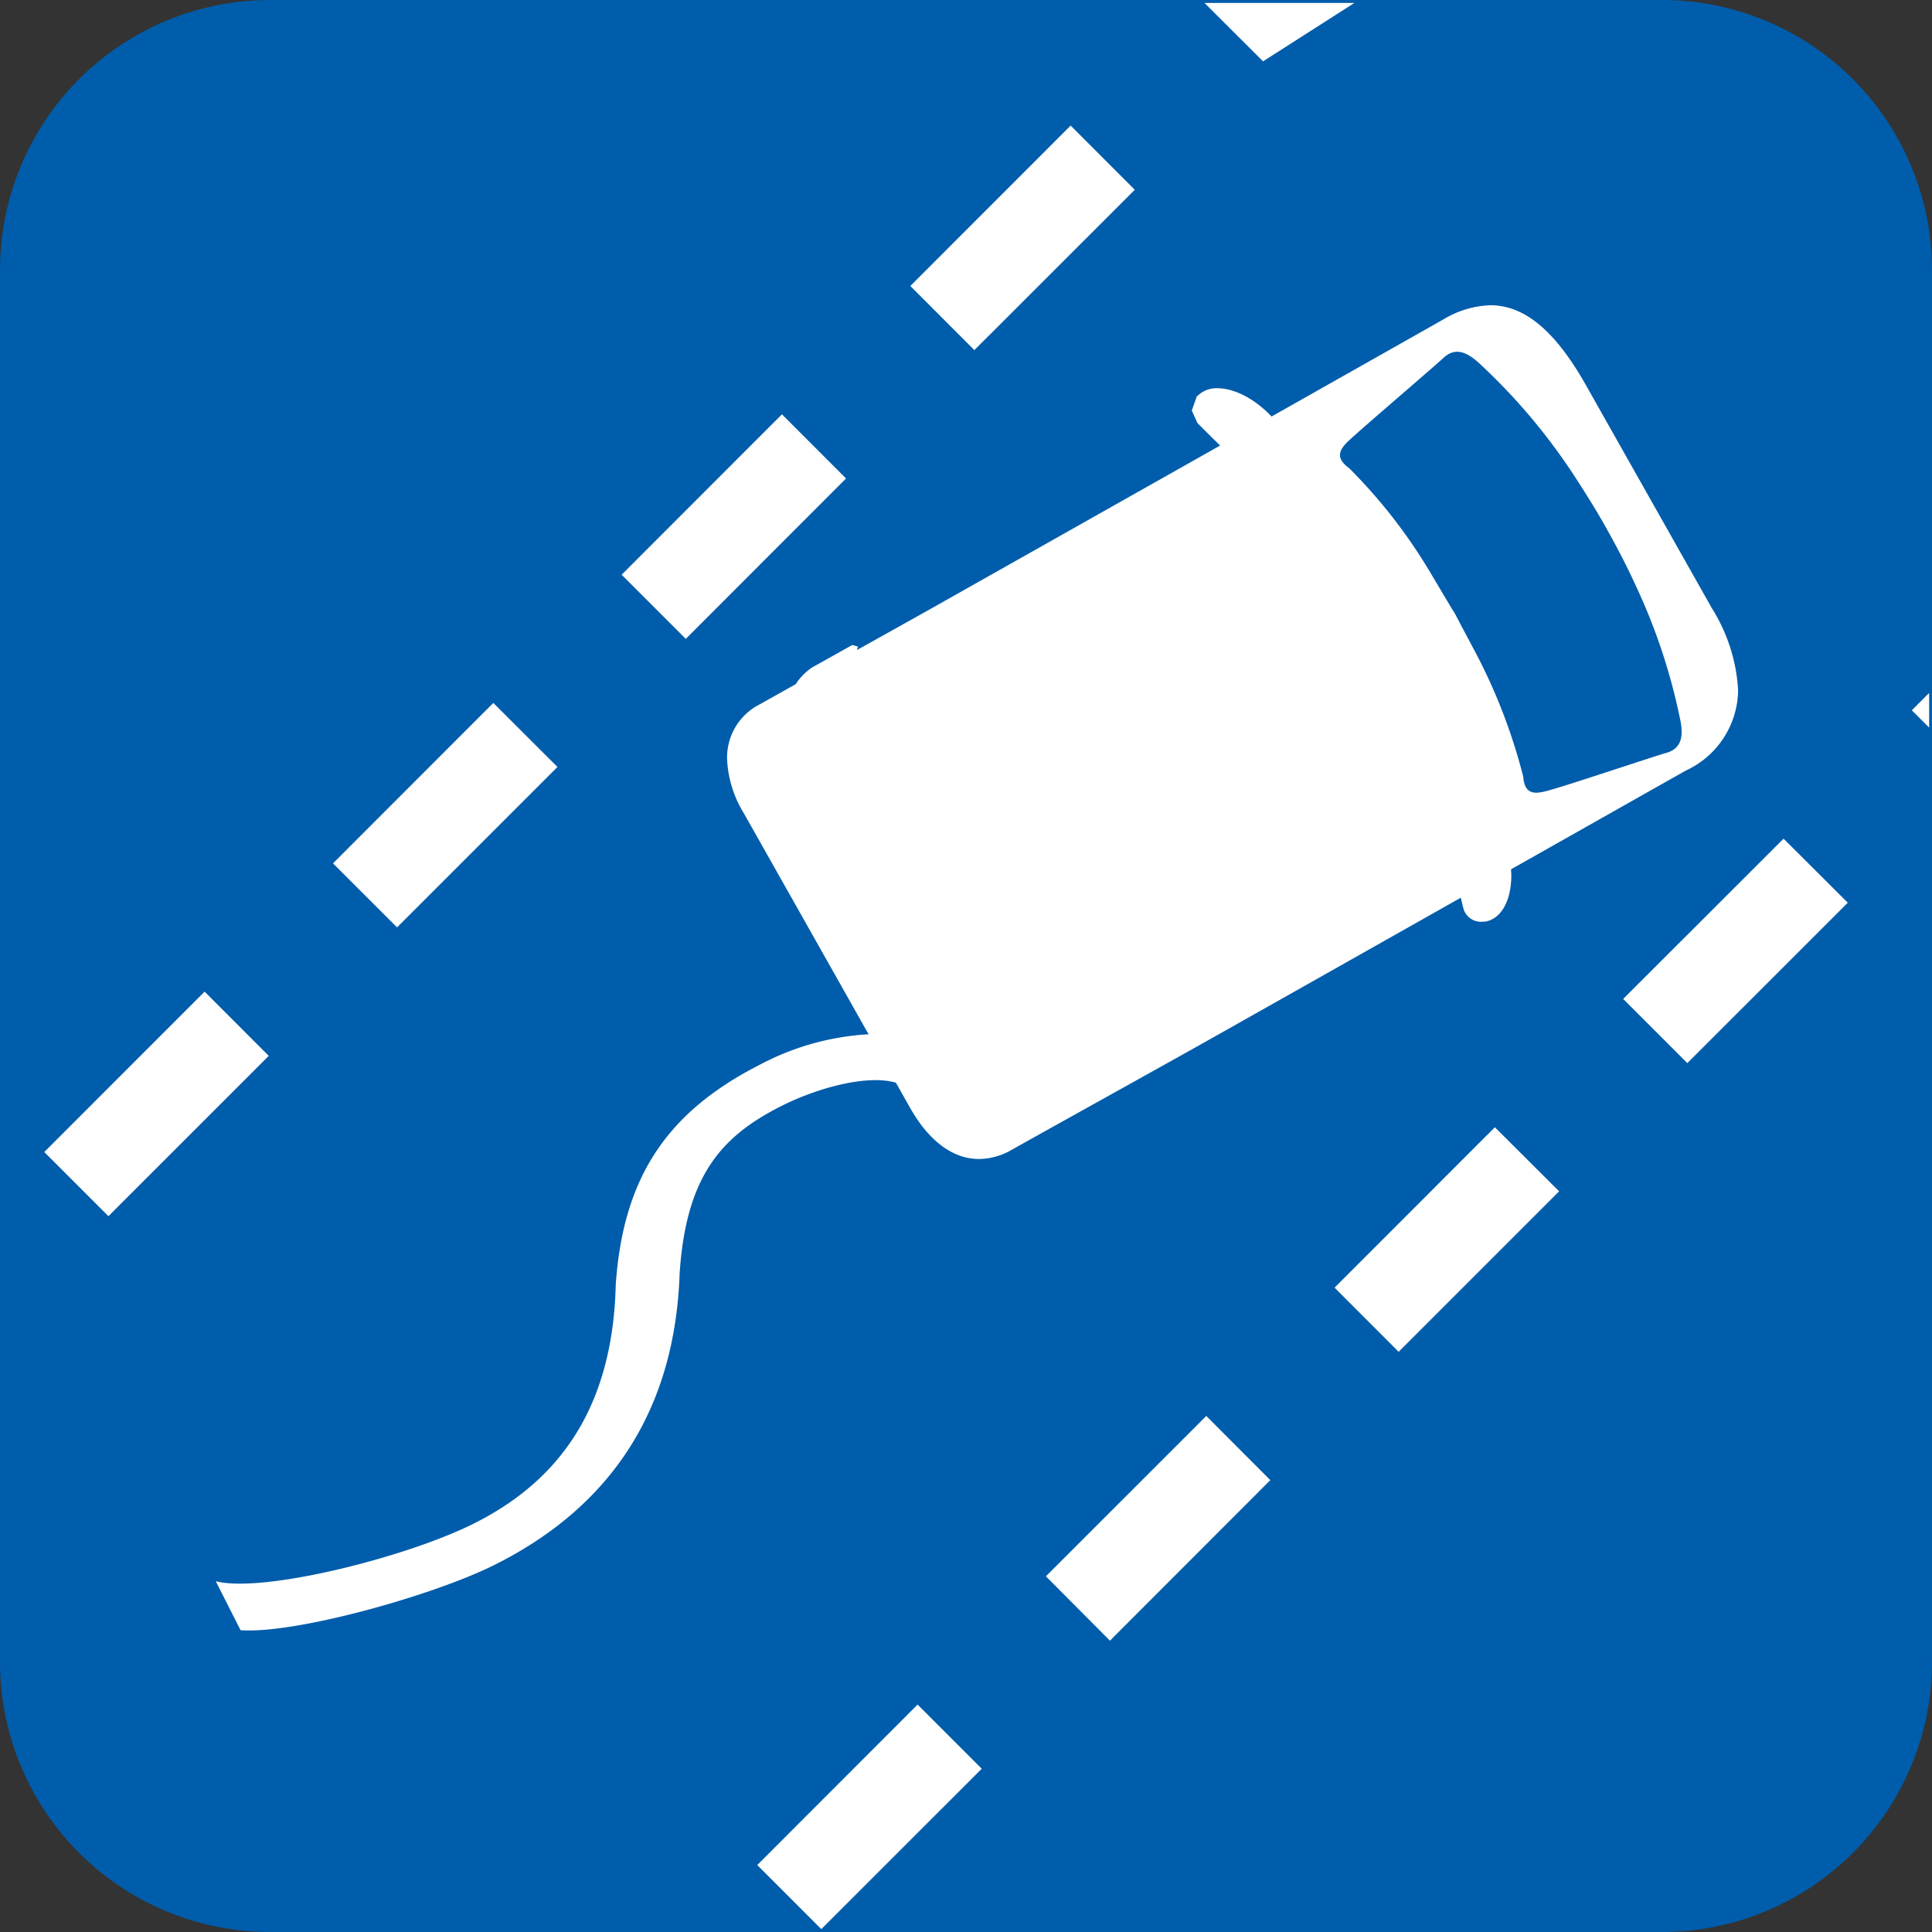
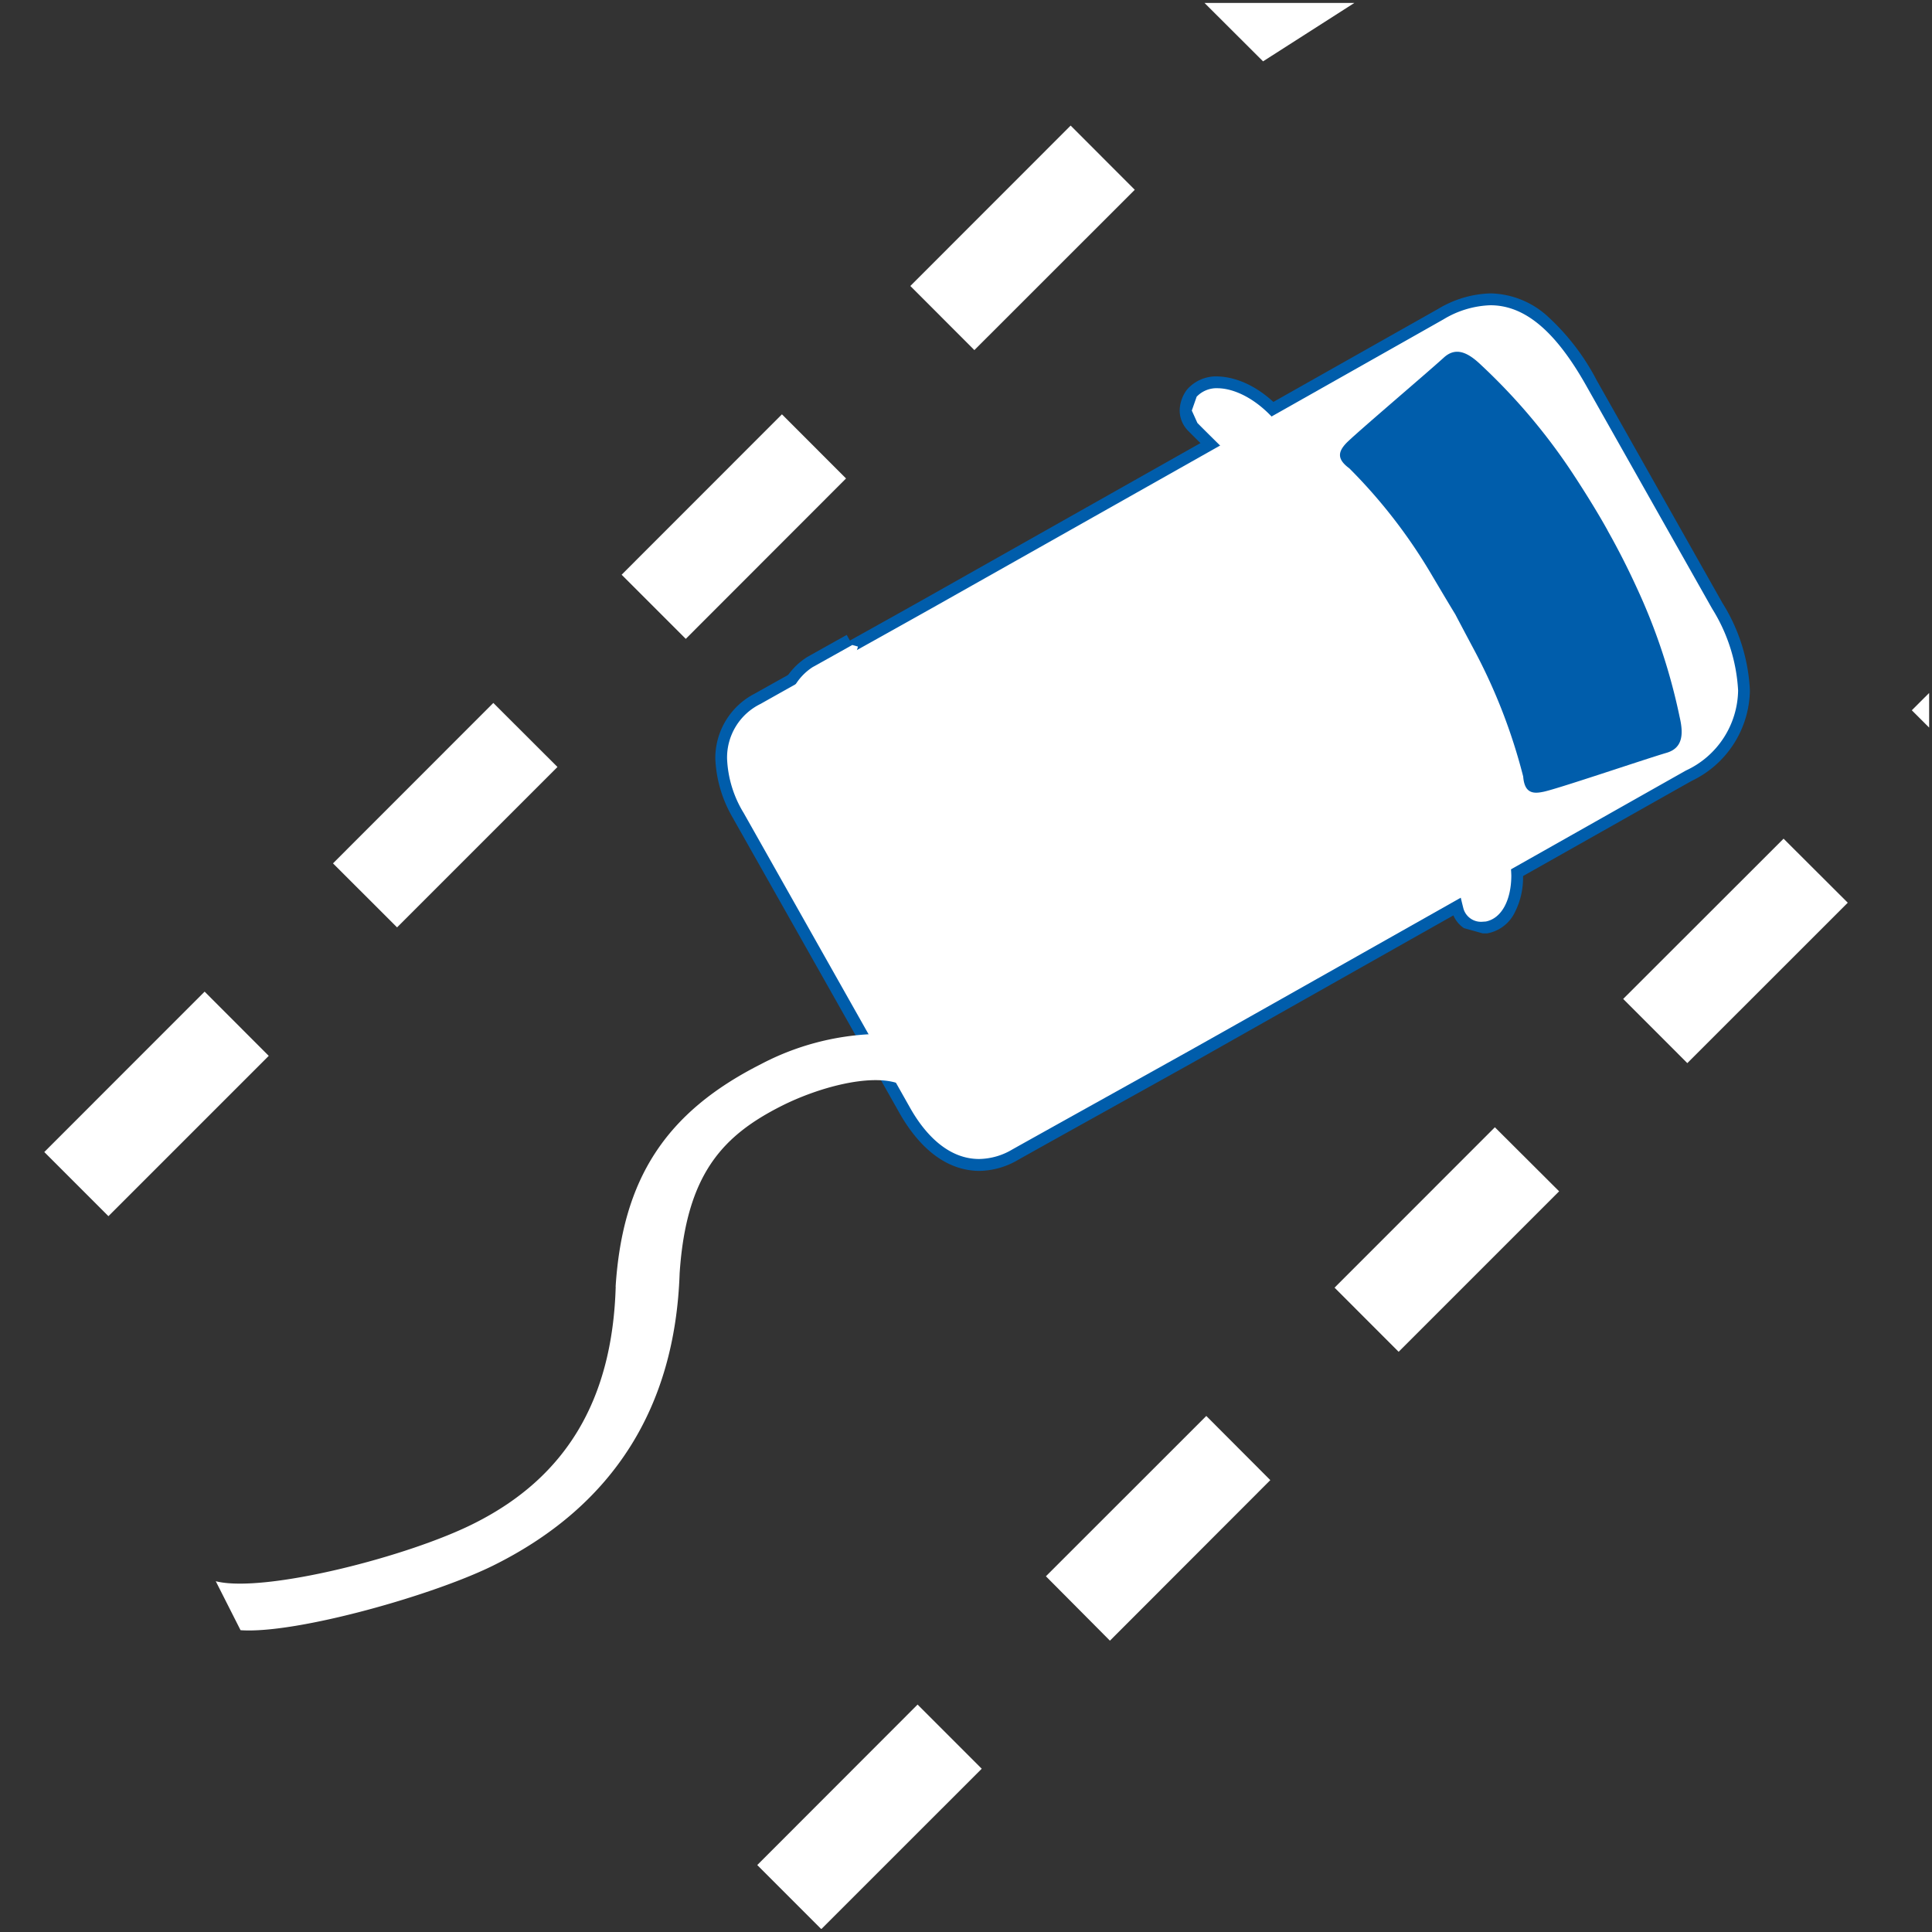
<svg xmlns="http://www.w3.org/2000/svg" width="90" height="90.002" viewBox="0 0 90 90.002">
  <rect x="0" y="0" width="90" height="90.002" fill="#333333" stroke="none" />
  <defs>
    <clipPath id="a">
      <path fill="none" d="M0 0h89.73v89.717H0z" data-name="長方形 6734" />
    </clipPath>
  </defs>
  <g data-name="グループ 12341">
-     <path fill="#005dab" d="M12.585 0h64.832A12.583 12.583 0 0 1 90 12.583v64.836A12.583 12.583 0 0 1 77.417 90H12.583A12.583 12.583 0 0 1 0 77.419V12.585A12.585 12.585 0 0 1 12.585 0" data-name="]" />
    <g data-name="グループ 12114">
      <g fill="#fff" clip-path="url(#a)" data-name="グループ 12113" transform="translate(.137 .136)">
-         <path d="m-4.049 59.507-1.756 1.758 2.992 2.988 1.756-1.75M9.395 46.058 1.926 53.53l2.988 2.988 7.468-7.468ZM22.844 32.61l-7.469 7.473 2.985 2.982 7.472-7.472Zm13.445-13.445-7.468 7.472 2.988 2.988 7.466-7.472ZM49.738 5.714l-7.468 7.472 2.983 2.987 7.472-7.468ZM67.384-7.735 55.713-.259l2.988 2.981 11.675-7.469Z" data-name="パス 11300" />
+         <path d="m-4.049 59.507-1.756 1.758 2.992 2.988 1.756-1.75M9.395 46.058 1.926 53.53l2.988 2.988 7.468-7.468ZM22.844 32.61l-7.469 7.473 2.985 2.982 7.472-7.472Zm13.445-13.445-7.468 7.472 2.988 2.988 7.466-7.472ZM49.738 5.714l-7.468 7.472 2.983 2.987 7.472-7.468M67.384-7.735 55.713-.259l2.988 2.981 11.675-7.469Z" data-name="パス 11300" />
        <path d="m29.159 92.718-1.747 1.75 2.983 2.988 1.756-1.75m10.457-16.437-7.469 7.476 2.983 2.985 7.474-7.472Zm13.449-13.444-7.472 7.468 2.983 3 7.471-7.479ZM69.5 52.376l-7.468 7.472 2.985 2.988 7.476-7.476Zm13.449-13.443-7.472 7.465 2.988 2.99 7.474-7.472Zm13.45-13.453-7.476 7.472 2.992 2.988 7.468-7.468Z" data-name="パス 11301" />
      </g>
    </g>
    <g data-name="グループ 12116">
      <path fill="#005dab" d="m34.817 37.791.645-.369a4.35 4.35 0 0 1-.657-2.081 1.85 1.85 0 0 1 1.093-1.736c1.577-.9 5.777-3.226 8.214-4.6s21.371-12.051 23.596-13.311h-.018.01a3.6 3.6 0 0 1 1.724-.54 2.55 2.55 0 0 1 1.666.672 9.4 9.4 0 0 1 2 2.609l5.854 10.383a7.06 7.06 0 0 1 1.091 3.345 3.24 3.24 0 0 1-1.952 2.914c-2.22 1.262-20.726 11.7-23.158 13.073s-6.631 3.692-8.218 4.584a2.17 2.17 0 0 1-1.093.325c-.829.022-1.712-.686-2.406-1.926l-7.742-13.7-.645.359-.649.369 7.74 13.707c.813 1.426 2.027 2.658 3.7 2.678a3.67 3.67 0 0 0 1.821-.518c1.579-.889 5.778-3.216 8.214-4.576 2.436-1.378 20.936-11.824 23.16-13.076a4.75 4.75 0 0 0 2.71-4.213 8.4 8.4 0 0 0-1.281-4.077l-5.858-10.374a10.7 10.7 0 0 0-2.349-3.035 4.07 4.07 0 0 0-2.6-1.01 5 5 0 0 0-2.444.728L43.383 27.718c-2.431 1.373-6.62 3.69-8.214 4.588a3.38 3.38 0 0 0-1.847 3.035 5.94 5.94 0 0 0 .855 2.823Z" data-name="パス 11302" />
      <path fill="#005dab" d="M50.875 49.815s-.837.456-1.855 1.043l-.611.145a2.11 2.11 0 0 1-1.756-1.055l-8.778-15.545a2.1 2.1 0 0 1-.26-1.022 1.75 1.75 0 0 1 .71-1.486c1.022-.561 1.851-1.026 1.851-1.026l-.732-1.293s-.825.46-1.833 1.026a3.14 3.14 0 0 0-1.478 2.779 3.56 3.56 0 0 0 .446 1.75l8.78 15.55a3.56 3.56 0 0 0 3.049 1.8 2.7 2.7 0 0 0 1.349-.341c1-.571 1.837-1.032 1.837-1.032Z" data-name="パス 11303" />
      <path fill="#005dab" d="m66.505 18.591.456-.6a4.47 4.47 0 0 0-2.492-.861 3.2 3.2 0 0 0-1.47.351h.006c-.236.117-1.885 1.045-4.35 2.424-7.34 4.124-21.473 12.1-21.985 12.388l-.395.456-.065.407a2.9 2.9 0 0 0 .234.98 7.3 7.3 0 0 0 .784 1.438l.5.587a1.26 1.26 0 0 0 .845.385l.44-.117h.008l.083-.046h.012l-.262-.474.25.474h.012l-.262-.474.25.474-.329-.633.3.649.03-.016-.329-.633.3.649-.309-.665.268.686.042-.022-.309-.665.268.686-.268-.69v.745l.268-.054-.268-.69v.744l.682-.46-.163-.817-.52.534.617-.415-.1-.119-.52.534.617-.415-.617.415h.738l-.121-.415-.617.415h.738l-.218-.534-.52-.212-.528.212-.216.534h.744l-.627-.407-.117.407h.744l-.627-.407.619.407-.452-.587-.167.181.619.407-.452-.587.419.536-.363-.577-.056.042.419.536-.363-.577-.044.03-.042.03-.046.032-.071.06-.083.105-.129.423.175.482.583.254.121-.008-.135-.728v.736l.135-.008-.135-.728v.736l.255-.047.256-.125c.75-.4 4.491-2.466 21.545-12.007l.058-.042 6.888-5.735-.734-.569-.456.6-.472-.577-6.126 5.108.472.573-.359-.649c-9.9 5.542-15.316 8.562-18.26 10.194a343 343 0 0 1-2.813 1.553l-.482.264-.083.042.079.159-.065-.163h-.014l.079.159-.065-.163.258.593-.216-.611-.042.018.258.593-.216-.611.25.692v-.73l-.25.038.25.692v-.73h-.125l-.018.006.143.732.085-.742-.228.01.143.732.085-.742-.085.742.512-.54-.426-.2-.085.742.512-.54-.512.54h.738l-.226-.54-.512.54.587.444a.67.67 0 0 0 .151-.444h-.732l.587.444-.573-.436.426.587.147-.151-.573-.436.426.587-.038-.038.034.042-.038-.038.034.042.02-.014.022-.016.034-.018.05-.046.071-.071a.66.66 0 0 0 .181-.484l-.218-.534-.52-.212-.528.212-.216.534.125.409.091.113.528-.522v-.746l-.272.052-.1.048-.109.058.367.645-.359-.649.276.5v-.573l-.276.075.276.5v-.226l.21-.294-.21-.054v.347l.21-.294a3.6 3.6 0 0 1-.682-.954l-.315-.661-.075-.252-.012-.091h-.381l.351.133.03-.133h-.381l.351.133-.551-.224.292.52.264-.3-.556-.22.292.52c.339-.2 6.733-3.8 13.13-7.409 3.2-1.8 6.4-3.6 8.851-4.975s4.166-2.339 4.295-2.4l.01-.01v.01l.782-.188a2.6 2.6 0 0 1 1.115.284l.359.192.089.063.02.016zl-.472-.577Z" data-name="パス 11304" />
-       <path fill="#005dab" d="m47.122 28.541-.649-.351-.323.581-3.138 1.742-.117-.038-.109-.2-.645.377.72.175.1-.411 3.671-2.028.083.046.387-.627-.742.016.018.732.74-.016-.649-.351.649.351.742-.012-.018-.739v-.4l-.791-.494-.373-.232-5.007 2.769-.256 1.041-.067.286.4.7.143.252.962.313.311.1 4.084-2.257.524-.968.1-.171-.008-.2Z" data-name="パス 11305" />
      <path fill="#005dab" d="m57.098 23.887-.452-.591-.75.579-8.155 4.605.363.641.494-.561-.292-.25-.49.561.716.2.284-1.022.4-.512 11.585-6.548-.369-.649-.6.436.087.113.6-.428-.524-.526-3.412 3.432.524.52-.452-.591.452.591.524.528 3.86-3.882-.45-.623-.389-.544-12.435 7.024-.665.855-.087.121-.369 1.305-.125.448.639.561.395.351 8.716-4.92.829-.631.038-.038.034-.03Z" data-name="パス 11306" />
      <path fill="#005dab" d="m38.679 33.451.54-.516-1.026-1.087-.377-.395-.49.248a2.24 2.24 0 0 0-1.1 2.075l.038.474a2.84 2.84 0 0 0 .464 1.383 1.17 1.17 0 0 0 .909.484l.26-.038.079-.024.893-.5.555-.315-.224-.593-.244.091.248-.075v-.016l-.244.091.248-.075-.026-.226.167-.653.24-.464-.361-.387-.54.516-.661-.339a2.95 2.95 0 0 0-.331 1.327 2.1 2.1 0 0 0 .117.736l.694-.262-.359-.651-.825.456.365.649-.214-.71.167.548v-.569l-.167.022.167.548v-.264l.278-.2-.278-.1v.305l.278-.2a1.6 1.6 0 0 1-.181-.682l-.022-.278a1 1 0 0 1 .184-.653l.1-.1.016-.014-.181-.292.157.305.024-.014-.181-.292.157.305-.331-.663-.54.508 1.026 1.087.54-.51-.661-.339Z" data-name="パス 11307" />
      <path fill="#005dab" d="m39.197 32.895-.121.732.811.135.252.042 4.408-2.488.3-1.3-.373-.69-.143-.256-.988-.321-.313-.1-4.894 2.767-.079 1.014-.026.343.641.645.163.177.244.036.121-.732.528-.524-.165-.163.022-.286-.736-.058.367.645 3.972-2.258.123.038.1.181.649-.355-.72-.159-.091.381-3.378 1.908-.553-.087-.117.732.528-.524Z" data-name="パス 11308" />
      <path fill="#005dab" d="M60.757 20.626c-1.071-2.006-2.65-3.057-4.049-3.091a1.79 1.79 0 0 0-1.385.583l-.026.03-.026.032a1.67 1.67 0 0 0-.317.942 1.36 1.36 0 0 0 .415.968l-.008-.008.008.008c.464.472 2.759 2.726 2.763 2.73l1.038-1.068s-2.311-2.265-2.737-2.706h-.013l-.159.079h.181l-.022-.079-.159.079h.071l.1.018.008-.018h-.109l.1.018.063-.113-.609-.423.557.484.264-.069a3.83 3.83 0 0 1 2.739 2.3Z" data-name="パス 11309" />
      <path fill="#005dab" d="m74.6 33.689-.738.083.006.05v.181a2.3 2.3 0 0 1-.909 1.986c-.306.188-6.749 3.813-13.138 7.405s-12.809 7.185-13.142 7.373l.292.528v-.6l-.292.075.292.528v-.109l.188-.456-.181-.044v.494l.188-.456-.065.159.1-.143-.03-.016-.065.159.1-.143a3.6 3.6 0 0 1-.69-.932l-.323-.663-.079-.246-.016-.1h-.365l.331.139.034-.139h-.365l.331.139-.528-.214.276.5.252-.284-.528-.214.276.5v-.008l.081-.042h.008l-.278-.516.264.524.014-.008-.278-.516.264.524-.321-.649.28.661.032-.019-.321-.649.28.661-.284-.672.234.694.05-.022-.284-.672.234.694-.242-.7v.738l.242-.038-.242-.7v.738l.686-.456-.153-.807-.524.528.611-.415-.087-.113-.524.528.611-.415-.619.415h.744l-.125-.415-.619.415h.744l-.212-.528-.532-.216-.524.216-.218.528h.742l-.629-.393-.113.393h.742l-.629-.393.629.393-.458-.585-.171.192.629.393-.458-.585.428.544-.365-.585-.063.042.428.544-.365-.585-.034.016-.024.018-.022.016-.038.022-.05.046-.075.075a.67.67 0 0 0-.177.482l.121.415.419.3a.75.75 0 0 0 .641-.111l.166-.182.054-.093-.661-.333v.74l.226-.034.129-.058c.188-.1 2.47-1.395 21.6-12.289l-.369-.645.238.7 7.546-2.6-.244-.7-.738.083.738-.083-.242-.7-7.607 2.618-.063.032c-9.9 5.644-15.294 8.708-18.212 10.375-1.462.829-2.3 1.307-2.781 1.575l-.464.264-.087.05h-.008l.272.516-.256-.528-.016.012.272.516-.256-.528.309.645-.268-.663-.042.018.309.645-.268-.663.282.686-.226-.706-.056.02.282.686-.226-.706.226.706v-.74l-.226.034.226.706v-.74l-.667.411.667.329-.621-.409-.046.079.667.329-.621-.409.621.415-.331-.667-.29.252.621.415-.331-.667.331.667.121-.738-.452.071.331.667.121-.738-.121.738.7-.252a.77.77 0 0 0-.577-.486l-.121.738.7-.252-.7.252h.744l-.046-.252-.7.252.631.385.113-.385h-.737l.631.385-.631-.385.46.577.171-.192-.631-.385.46.577-.426-.536.363.581.063-.046-.426-.536.363.581.034-.022.026-.012.02-.016.034-.026.056-.042.075-.079a.65.65 0 0 0 .175-.474l-.217-.513-.532-.216-.524.216-.218.528.129.411.089.113.524-.524v-.744l-.244.042-.109.054-.121.063.365.645-.357-.649-.407.456-.073.423a2.6 2.6 0 0 0 .246 1 8 8 0 0 0 .8 1.426l.5.565a1.23 1.23 0 0 0 .829.377l.436-.117c.335-.181 6.733-3.777 13.138-7.377s12.788-7.192 13.188-7.433a3.73 3.73 0 0 0 1.621-3.249l-.02-.4-.105-.922-.875.3Z" data-name="パス 11310" />
-       <path fill="#005dab" d="m56.424 44.876.03-.74-.881-.044h-.212l-4.078 2.253-.246 1.037-.071.286.4.686.143.25.98.311.305.1 5.015-2.775-.02-.984-.008-.393-.95-.6-.173-.109-.2-.012-.03.74-.4.629.286.175v.135l.746-.018-.361-.645-4.065 2.253-.117-.042-.109-.184-.641.369.72.171.1-.389 3.14-1.742.674.034.034-.746-.4.629Z" data-name="パス 11311" />
      <path fill="#005dab" d="m65.179 39.059-.276-.69-.922.367-.042.022-8.695 4.9.137.893.075.476 1.643.444.133.038 1.077-.121.148-.012 12.434-7.026-.327-.74-.258-.565-5.352 1.3-.05.022.276.69.181.72 4.696-1.14-.173-.724-.682.305.063.125.678-.3-.365-.649-11.587 6.543-.641.065-1.037-.28-.2.716.736-.117-.063-.385-.736.117.369.649 8.163-4.606.867-.347-.272-.69.181.72Z" data-name="パス 11312" />
      <path fill="#005dab" d="m47.815 49.438-.716.2.393 1.44.716-.2-.4-.629.155.244-.131-.252-.024.008.155.244-.131-.252-.234.042a1.26 1.26 0 0 1-.788-.343h.006-.014l-.456-.452-.026-.054-.2.071h.21l-.006-.075-.2.071h.21-.499l.309.343.177-.343h-.486l.309.343-.49-.553.365.645.807-.46-.369-.645-.577.46a2.6 2.6 0 0 0 1.888.879l.046-.74-.716.2.716-.2.046-.742a1.4 1.4 0 0 1-.668-.2l-.135-.109-.026-.02-.2.183.222-.171-.018-.012-.2.183.222-.171-.4-.5-1.365.766-.065.046-.06.052a1 1 0 0 0-.323.766 2.18 2.18 0 0 0 1.031 1.604l.464-.581-.472.577a2.77 2.77 0 0 0 1.728.678 1.9 1.9 0 0 0 1.018-.278l.456-.292-.536-1.964-.143-.516-.528-.034Z" data-name="パス 11313" />
      <path fill="#005dab" d="m48.543 49.314.686.286.218-.524 3.374-1.91.117.034.1.184.645-.365-.72-.171-.093.4-3.648 2.066-.21-.1-.325.667.72-.177-.143-.565-.72.181.686.286zl-.72.188.143.557.087.333.867.425.351.171 4.9-2.759.238-1.045.063-.282-.39-.688-.137-.246-.98-.319-.3-.1-4.393 2.49-.415.994-.091.234.058.238Z" data-name="パス 11314" />
      <path fill="#005dab" d="M68.689 38.279a5 5 0 0 1 .776 2.515 2.2 2.2 0 0 1-.2.994l-.208.22.129.734-.05-.742h-.06l-.083-.012-.026.121.075-.087-.05-.034-.026.121.075-.087-.105.117.139-.075-.034-.042-.105.117.139-.075v-.008c-.155-.6-.9-3.743-.9-3.743l-1.444.335c0 .012.742 3.136.9 3.777a1.37 1.37 0 0 0 .565.811l.879.246h.193l.042-.008a1.78 1.78 0 0 0 1.262-.984 3.55 3.55 0 0 0 .377-1.692 6.5 6.5 0 0 0-.98-3.281Z" data-name="パス 11315" />
      <path fill="#005dab" d="m74.884 24.709-.645.363c.379.663.712 1.319.944 1.805s.379.8.379.8l.012.03.022.034a26.4 26.4 0 0 1 1.916 5.82l.081.532-.038.192-.135.079.218.7-.21-.712c-.555.163-1.867.6-3.118 1-.625.21-1.228.4-1.712.553-.46.147-.859.25-.859.25h-.028l-.145.022h-.006l-.042.244.2-.139-.157-.105-.042.244.2-.139-.028-.173a14.3 14.3 0 0 0-.819-2.726 27 27 0 0 0-1.54-3.448l-.649.369.655-.353s-.256-.476-.506-.962l-.353-.661-.113-.222-.028-.052-.119.056.119-.052-.119.056.119-.052-.583.26.6-.226-.016-.034-.583.26.6-.226-.688.26h.734l-.046-.26-.688.26h.734l-.014-.147-.012-.042-.716.188.728.147c.038-.309-.02-.323-.012-.335l-.716.188.728.147-.728-.147.369.645.359-.5-.728-.147.369.645-.369-.645v.746l.369-.1-.369-.645-.486.561a.65.65 0 0 0 .486.184v-.744l-.486.561.476-.544-.605.4.129.147.476-.544-.605.4.28-.181-.292.169.012.012.28-.181-.292.169.083.137.065.127.006.008.5-.246-.512.216.014.03.5-.246-.512.216.651-.276-.67.226.02.05.651-.276-.67.226.7-.234h-.736l.038.234.7-.234-.377-.641a.7.7 0 0 0-.359.641h.721l-.377-.641.377.641v-.746l-.377.105.377.641.391-.641-.391-.105v.746l.391-.641-.383.633.575-.466-.183-.172-.383.633.575-.466-.448.369.476-.323-.028-.046-.448.369.476-.323c-.024-.042-.325-.544-.6-.988s-.524-.887-.524-.887l-.643.381.647-.366a27 27 0 0 0-2.144-3.1c-.393-.488-.77-.936-1.087-1.3a7 7 0 0 0-.823-.807l-.161-.139-.173.117h.2l-.028-.117-.173.117h.026l.163.085.012-.085h-.172l.163.085.087-.119c.018-.024.321-.3.688-.623 1.135-1 3.194-2.755 3.834-3.337l.123-.071.171.071.436.343.514-.532-.524.528a28.2 28.2 0 0 1 3.991 4.656l.014.03.014.02s.992 1.486 1.742 2.821zl.649-.365c-.788-1.41-1.8-2.918-1.8-2.922l-.617.415.651-.363a28.8 28.8 0 0 0-4.239-4.987h-.006a2.45 2.45 0 0 0-1.635-.833 1.7 1.7 0 0 0-1.125.46c-.389.359-1.45 1.272-2.448 2.134-.5.426-.984.851-1.369 1.186-.389.351-.651.581-.809.748a1.54 1.54 0 0 0-.456 1.026 1.56 1.56 0 0 0 .742 1.224 5.4 5.4 0 0 1 .589.593 28 28 0 0 1 3.045 4.136v.018l.577.958.395.667.141.23.046.071.032.046.042.05.065.075.113.085.381.1.385-.1a.72.72 0 0 0 .361-.637l-.04-.252a3.5 3.5 0 0 0-.329-.585l-.079-.085a.73.73 0 0 0-.49-.175l-.31.054-.355.353-.067.46.016.058.716-.2h-.746l.03.2.716-.2h-.746l.052.272.093.181c.212.423.97 1.839.976 1.847v.008a26 26 0 0 1 1.44 3.245 15 15 0 0 1 .738 2.331 1.7 1.7 0 0 0 .383 1.028 1.27 1.27 0 0 0 .972.4l.425-.042-.139-.732.117.74a10 10 0 0 0 1.071-.309c1.462-.452 4.049-1.319 4.806-1.541h.014a1.7 1.7 0 0 0 .93-.661 1.86 1.86 0 0 0 .29-1.026l-.115-.867a27.7 27.7 0 0 0-2.081-6.217l-.643.363.676-.3c-.008-.016-.593-1.335-1.387-2.734Z" data-name="パス 11316" />
      <path fill="#005dab" d="m45.738 48.13-.645.361.294.619.065.21.01.04.175-.024h-.175v.024l.175-.024h.373l-.514-.184-.034.184h.547l-.514-.184.645.23-.339-.591-.305.361.645.23-.339-.591.367.647.222-.708-.091-.03-7.6-13.481.022-.1-.73-.173.365.655-.331-.6v.678l.331-.083-.331-.6v.2l-.321.381c.008-.012 0 .071.321.093v-.474l-.321.381a3.4 3.4 0 0 1 .54.776l6.85 12.132.645-.373.649-.363-6.85-12.126a6 6 0 0 0-.573-.865l-.309-.319a.94.94 0 0 0-.629-.25l-.393.1-.286.155-.23.984 8.173 14.495.657.2.311.1.276-.159.359-.436.06-.309a2.3 2.3 0 0 0-.181-.762l-.381-.805Z" data-name="パス 11317" />
      <path fill="#fff" d="M34.818 37.791c-1.037-1.817-1.188-3.767.712-4.836 1.591-.9 5.786-3.224 8.218-4.592S65.113 16.309 67.34 15.046c2.228-1.244 4.2-.859 6.389 3.023l5.862 10.387c2.194 3.9 1.067 6.024-1.149 7.272s-20.724 11.7-23.156 13.075-6.633 3.687-8.217 4.58c-1.9 1.079-3.483-.06-4.515-1.892Z" data-name="パス 11318" />
      <path fill="#fff" d="m34.817 37.79.169-.091a4.9 4.9 0 0 1-.73-2.359 2.42 2.42 0 0 1 1.369-2.218c1.587-.9 5.782-3.224 8.214-4.588s21.37-12.057 23.6-13.323a4.1 4.1 0 0 1 1.988-.607c1.327 0 2.658.946 4.136 3.563l5.854 10.379a7.6 7.6 0 0 1 1.168 3.616 3.79 3.79 0 0 1-2.24 3.392c-2.217 1.256-20.727 11.703-23.147 13.074-2.44 1.362-6.64 3.695-8.223 4.586a2.77 2.77 0 0 1-1.365.395c-1.143.008-2.148-.9-2.884-2.208l-7.74-13.7-.169.091-.167.091 7.736 13.707c.766 1.365 1.859 2.4 3.223 2.4a3.1 3.1 0 0 0 1.549-.444c1.583-.887 5.782-3.22 8.218-4.58s20.94-11.82 23.16-13.072a4.18 4.18 0 0 0 2.432-3.731 8 8 0 0 0-1.21-3.809L73.9 17.979c-1.494-2.658-2.934-3.759-4.475-3.759a4.5 4.5 0 0 0-2.176.653c-2.228 1.266-21.16 11.948-23.6 13.323s-6.624 3.692-8.214 4.592a2.78 2.78 0 0 0-1.565 2.553 5.24 5.24 0 0 0 .78 2.541Z" data-name="パス 11319" />
      <path fill="#fff" d="M51.217 50.452s-.833.464-1.847 1.041a2.644 2.644 0 0 1-3.382-1.184l-8.772-15.544a2.65 2.65 0 0 1 .734-3.517c1.02-.565 1.845-1.034 1.845-1.034" data-name="パス 11320" />
      <path fill="#fff" d="M51.13 50.287s-.837.46-1.851 1.037a1.76 1.76 0 0 1-.883.222 2.63 2.63 0 0 1-2.236-1.335L37.383 34.67a2.64 2.64 0 0 1-.331-1.293 2.23 2.23 0 0 1 .992-1.96l1.851-1.034.071-.264-.264-.073s-.829.466-1.847 1.032a2.62 2.62 0 0 0-1.192 2.3 3.1 3.1 0 0 0 .381 1.486l8.78 15.536a3 3 0 0 0 2.571 1.527 2.15 2.15 0 0 0 1.075-.264c1.01-.577 1.843-1.037 1.843-1.037l.075-.26Z" data-name="パス 11321" />
      <path fill="#fff" d="M66.555 18.591a3.22 3.22 0 0 0-3.166-.444c-.724.369-25.625 14.416-26.3 14.8-.466.264 1.1 3.14 1.619 2.847.889-.506-4.864 2.785 21.725-12.095Z" data-name="パス 11322" />
      <path fill="#fff" d="m66.549 18.591.121-.155a3.9 3.9 0 0 0-2.156-.754 2.64 2.64 0 0 0-1.214.294c-.75.377-25.631 14.418-26.314 14.8l-.184.387a4.3 4.3 0 0 0 .645 1.682l.557.78.611.381.173-.048.087-.046.022-.012-.079-.147.069.147h.01l-.079-.147.069.147-.08-.168v.192l.079-.026-.079-.166v.192l.177-.119-.038-.212-.139.139h.188l-.05-.139-.138.139h.188l-.05-.139-.138-.06-.137.06-.06.139h.197l-.137-.139-.06.139h.197l-.137-.139v.016l-.014-.02h.01v.016l-.014-.02-.028.02-.018.014-.02.016-.06.143.155.184h.075l-.034-.188v.188h.034l-.034-.188v.188l.113-.03c.319-.159 3.11-1.688 21.676-12.079l.024-.024 6.13-5.1.067-.155-.071-.147-.121.155-.125-.151-6.122 5.1.121.155-.1-.173a7010 7010 0 0 1-18.258 10.2c-1.47.817-2.329 1.289-2.819 1.553l-.486.264-.087.056h-.018l.038.091-.028-.1h-.01l.038.091-.028-.1.061.177v-.16l-.061.008.061.177v-.185h-.038l.038.192.034-.192h-.071l.038.192.034-.192-.034.192h.188l-.155-.192-.034.192.135.133.054-.133h-.188l.135.133-.105-.1.083.121.022-.018-.105-.1.083.121.034-.022.022-.016h.02l.012-.008.014-.014.061-.141-.05-.139-.137-.061-.137.06-.06.139.06.133.137-.133v-.2l-.083.022-.121.067.012.016v-.026l-.008.006.008.02v-.026l-.321-.25a5.2 5.2 0 0 1-1.111-2.2l.014-.067-.042-.018.02.038.022-.02-.042-.018.02.038c.674-.381 25.586-14.435 26.3-14.794a2.2 2.2 0 0 1 1.037-.252 3.2 3.2 0 0 1 1.353.339 5 5 0 0 1 .569.335l.113-.151-.125-.151Z" data-name="パス 11323" />
      <path fill="#fff" d="m47.114 28.507-.423.78-3.618 2-.686-.222-.25-.442.171-.724 4.346-2.4.444.282Z" data-name="パス 11324" />
      <path fill="#fff" d="m47.117 28.532-.419-.226-.355.653-3.309 1.835-.321-.105-.067-.121.079-.339 3.91-2.156.218.129.248-.4-.474.008.012.736.478-.012-.419-.226.419.226.474-.008-.01-.738-.008-.256-.67-.419-.234-.143-4.769 2.632-.222.926-.05.184.44.762.865.288.194.063 3.918-2.168.494-.9.056-.117v-.121Z" data-name="パス 11325" />
      <path fill="#fff" d="m57.121 23.887-.791.607-8.207 4.63-.288-.25.325-1.172.575-.738 11.714-6.624.083.121Z" data-name="パス 11326" />
-       <path fill="#fff" d="m57.107 23.887-.29-.373-.762.577-7.883 4.451-.038-.03-.313.361.46.125.3-1.075.46-.587 11.632-6.58-.238-.419-.385.282.083.113.385-.274-.335-.339-3.416 3.437.339.335-.29-.373.29.373.335.339 3.7-3.717-.315-.444-.25-.343-12.17 6.875-.637.811-.054.075-.355 1.26-.081.282.516.456.252.222 8.536-4.816.813-.623.024-.02.022-.022Z" data-name="パス 11327" />
      <path fill="#fff" d="m38.672 33.422-1.026-1.085a1.62 1.62 0 0 0-.667 1.787c.181 1.375.692 1.214.692 1.214l.819-.454a1.92 1.92 0 0 1 .181-1.462" data-name="パス 11328" />
-       <path fill="#fff" d="m38.677 33.437.347-.331-1.268-1.335-.315.151a1.98 1.98 0 0 0-.95 1.841l.026.436a2.64 2.64 0 0 0 .416 1.258l.694.381.184-.03h.05l.867-.484.357-.2-.147-.385-.038-.305a1.7 1.7 0 0 1 .2-.774l.155-.3-.23-.248-.347.331-.423-.218a2.6 2.6 0 0 0-.3 1.206 1.9 1.9 0 0 0 .1.645l.442-.171-.234-.421-.821.466.236.409-.135-.454.087.292v-.3l-.087.01.087.292v-.137l.075-.155-.075-.01v.165l.075-.155a1.7 1.7 0 0 1-.246-.821l-.022-.315a1.3 1.3 0 0 1 .244-.819l.145-.147.038-.02-.038-.067.034.071-.038-.067.034.071-.208-.428-.347.327 1.032 1.073.347-.325-.423-.218Z" data-name="パス 11329" />
      <path fill="#fff" d="m39.191 32.866.807.139 3.89-2.208.163-.706-.242-.436-.7-.234-4.265 2.416-.052.623Z" data-name="パス 11330" />
      <path fill="#fff" d="m39.195 32.884-.079.468.807.135.169.026 4.223-2.384.248-1.089-.327-.6-.091-.163-.885-.29-.2-.061-4.668 2.636-.075.875-.014.222.553.557.109.109.151.028zl.335-.339-.248-.246.014-.155 3.864-2.186.325.105.067.113-.075.329-3.563 2.009-.645-.1-.075.472.335-.339Z" data-name="パス 11331" />
      <path fill="#fff" d="M60.114 20.973c-1.307-2.488-3.5-3.19-4.211-2.369a.684.684 0 0 0 .012.966c.448.452 2.751 2.712 2.751 2.712" data-name="パス 11332" />
      <path fill="#fff" d="M60.284 20.878c-.992-1.867-2.474-2.779-3.559-2.793a1.28 1.28 0 0 0-.976.391l-.008.008v.008l-.222.633.26.577c.452.464 2.755 2.722 2.755 2.722l.272-.272c0-.01-2.307-2.265-2.751-2.722l-.151-.305.155-.411-.156-.109.143.125a.9.9 0 0 1 .682-.254c.867-.01 2.285.807 3.22 2.587Z" data-name="パス 11333" />
      <path fill="#fff" d="M74.6 33.667a3.19 3.19 0 0 1-1.255 2.934c-.7.43-25.623 14.414-26.3 14.79-.468.268-2.119-2.553-1.607-2.839.9-.506-4.858 2.789 21.624-12.3Z" data-name="パス 11334" />
      <path fill="#fff" d="m74.6 33.666-.192.026.012.288a2.82 2.82 0 0 1-1.173 2.454c-.69.419-25.631 14.416-26.3 14.792l.024.046v-.056l-.028.01.028.046v-.056l-.1-.05a4.83 4.83 0 0 1-1.345-2.382l.01-.071h-.022l.008.012.014-.008h-.022l.008.012.083-.046h.018l-.014-.03.014.03-.014-.03.014.03-.075-.155.061.155h.014l-.075-.155.061.155-.062-.188v.194l.073-.018-.073-.176v.194l.183-.123-.046-.208-.137.137h.2l-.06-.137-.137.137h.2l-.06-.137-.137-.06-.135.06-.06.137h.189l-.139-.133-.056.133h.195l-.139-.133.139.125-.109-.147-.03.022.139.125-.109-.147-.03.014-.022.016h-.024l-.014.022-.067.147.036.1.224.075.1-.083.008-.012-.175-.083v.192l.071-.018c.087-.038 1.942-1.093 21.61-12.291l-.1-.169.063.184 7.536-2.587-.06-.188-.192.026.192-.026-.063-.188-7.54 2.6-.034.016-18.22 10.371c-1.458.829-2.3 1.305-2.775 1.577l-.474.26-.087.056h-.012l.012.034-.012-.034.012.034-.012-.034.065.151-.058-.155h-.008l.065.151-.058-.155.071.179v-.192l-.071.014.071.179v-.192l-.177.109.177.083-.159-.1-.018.02.177.083-.159-.1.159.109-.089-.173-.069.063.159.109-.089-.173.089.173.028-.192-.117.02.089.173.028-.192-.028.192h.2l-.169-.192-.028.192.141.129.056-.129h-.2l.141.129-.137-.125.105.151.032-.026-.137-.125.105.151.028-.018.026-.016h.017l.014-.008.012-.014.067-.147-.06-.137-.137-.06-.135.06-.06.137.06.135.135-.135v-.2l-.075.018-.127.071-.2.4a4.1 4.1 0 0 0 .674 1.682l.565.768.593.373.165-.048c.676-.381 25.6-14.36 26.31-14.794a3.19 3.19 0 0 0 1.36-2.782l-.016-.339-.091-.137-.165-.026Z" data-name="パス 11335" />
      <path fill="#fff" d="m56.436 44.881-.889-.042-3.608 2-.167.712.25.434.7.222 4.339-2.406-.018-.528Z" data-name="パス 11336" />
      <path fill="#fff" d="m56.428 44.877.016-.472-.883-.044h-.133l-3.908 2.16-.22.922-.048.183.343.6.1.155.879.286.192.063 4.777-2.646-.02-.817v-.25l-.833-.534-.109-.065-.131-.008-.016.472-.26.407.407.25v.278l.478-.014-.226-.411-4.172 2.307-.325-.109-.067-.107.079-.327 3.313-1.829.744.034.026-.478-.26.407Z" data-name="パス 11337" />
      <path fill="#fff" d="m66.008 39.047-.92.363-8.202 4.632.063.385 1.176.317.938-.105 11.71-6.61-.06-.129Z" data-name="パス 11338" />
      <path fill="#fff" d="m65.18 39.055-.177-.444-.92.369-.026.012-8.52 4.81.109.7.048.3 1.478.4.087.026 1.022-.109.091-.012 12.184-6.878-.238-.518-.165-.357-5.12 1.24-.03.012.177.444.113.46 4.709-1.138-.117-.464-.43.2.054.125.436-.192-.24-.415-11.626 6.57-.744.079-.791-.218-.008-.075-.478.071.234.419 8.181-4.622.893-.343-.181-.448.113.46Z" data-name="パス 11339" />
      <path fill="#fff" d="m47.82 49.441.393 1.447a1.61 1.61 0 0 1-1.871-.359c-1.089-.871-.682-1.224-.682-1.224l.8-.46a1.92 1.92 0 0 0 1.357.6" data-name="パス 11340" />
      <path fill="#fff" d="m47.817 49.44-.46.129.4 1.44.451-.127-.258-.4.008.018-.008-.018.008.018-.008-.018-.357.075a1.5 1.5 0 0 1-.954-.4v-.005l-.516-.512-.061-.117v-.012h-.222l.133.143.089-.143h-.222l.133.143-.313-.353.234.411.8-.456-.234-.415-.367.294a2.3 2.3 0 0 0 1.694.778zl-.46.129zl.026-.474a1.56 1.56 0 0 1-.791-.246l-.178-.139-.042-.038v.016l-.246-.321-1.164.661-.046.022-.034.038a.73.73 0 0 0-.24.565c.01.426.274.845.942 1.381l.294-.367-.3.367a2.47 2.47 0 0 0 1.557.621 1.66 1.66 0 0 0 .875-.23l.29-.194-.482-1.769-.1-.327-.339-.026Z" data-name="パス 11341" />
      <path fill="#fff" d="m48.552 49.32.319-.762 3.88-2.194.694.23.248.43-.163.716-4.274 2.421-.561-.276Z" data-name="パス 11342" />
      <path fill="#fff" d="m48.547 49.32.44.188.256-.619L52.8 46.88l.319.1.067.113-.081.339-3.872 2.186-.133-.071-.093-.347-.46.117.44.188-.44-.188-.46.117.143.565.058.21.754.367.226.109 4.666-2.625.218-.93.046-.177-.339-.593-.091-.169-.875-.276-.2-.067-4.2 2.378-.383.913-.061.143.042.155Z" data-name="パス 11343" />
      <path fill="#fff" d="M69.329 37.901c1.436 2.42.909 4.664-.147 4.848-.434.03-.736-.113-.829-.508-.167-.611-.909-3.751-.909-3.751" data-name="パス 11344" />
      <path fill="#fff" d="M69.161 37.998a5.6 5.6 0 0 1 .849 2.8c.01 1.045-.423 1.7-.867 1.758l.038.188-.016-.192h-.093c-.333-.012-.45-.087-.536-.359-.159-.611-.9-3.751-.9-3.751l-.373.083s.74 3.136.9 3.763a.85.85 0 0 0 .911.649l.119-.008h.016c.754-.147 1.188-1.014 1.194-2.134a5.96 5.96 0 0 0-.9-3Z" data-name="パス 11345" />
      <path fill="#005dab" d="M74.883 24.704a35 35 0 0 1 1.359 2.666 27.6 27.6 0 0 1 2 6.021c.2.847.125 1.458-.6 1.676-1.055.309-5.281 1.75-5.786 1.825-.506.105-.843 0-.9-.72a26.3 26.3 0 0 0-2.271-5.87s-1.41-2.646-.924-1.771-1.061-1.742-1.061-1.742a24.8 24.8 0 0 0-3.844-4.973c-.591-.432-.512-.772-.161-1.153s3.747-3.261 4.57-4.011c.553-.5 1.111-.246 1.74.361a28 28 0 0 1 4.11 4.818s1.01 1.5 1.771 2.872" data-name="パス 11346" />
      <path fill="#fff" d="M45.731 48.126c.361.645.553 1.244.43 1.307l-.371-.113-7.893-13.989.087-.385c.135-.075.538.407.9 1.055Z" data-name="パス 11347" />
      <path fill="#fff" d="m45.735 48.129-.419.23.317.659.075.234.018.083h.381l-.181-.313-.2.313h.381l-.181-.313.238.415.143-.452-.192-.067-7.707-13.66.044-.2-.462-.113.236.415-.2-.355v.411l.2-.056-.2-.355v.079l-.155.3.155.03v-.331l-.155.3a3.7 3.7 0 0 1 .607.845l6.846 12.124.415-.23.415-.234-6.85-12.122a6 6 0 0 0-.551-.821l-.27-.286-.46-.2-.264.075-.184.1-.137.577-.042.188 8.072 14.31.561.181.2.054.177-.1.28-.52a3.65 3.65 0 0 0-.528-1.436Z" data-name="パス 11348" />
      <path fill="#fff" d="M28.682 59.94c-.155 5.259-2.3 8.855-6.544 11-3.056 1.561-9.83 3.291-12.087 2.72l1.155 2.281c2.6.184 9.107-1.656 11.9-3.077 5.485-2.767 8.343-7.33 8.554-13.543.305-4.644 2.029-6.427 4.743-7.8 1.73-.871 4.069-1.486 5.376-1.071l-1.16-2.277a12.25 12.25 0 0 0-5.2 1.414c-4.4 2.232-6.417 5.32-6.741 10.349" data-name="パス 11349" />
    </g>
  </g>
</svg>